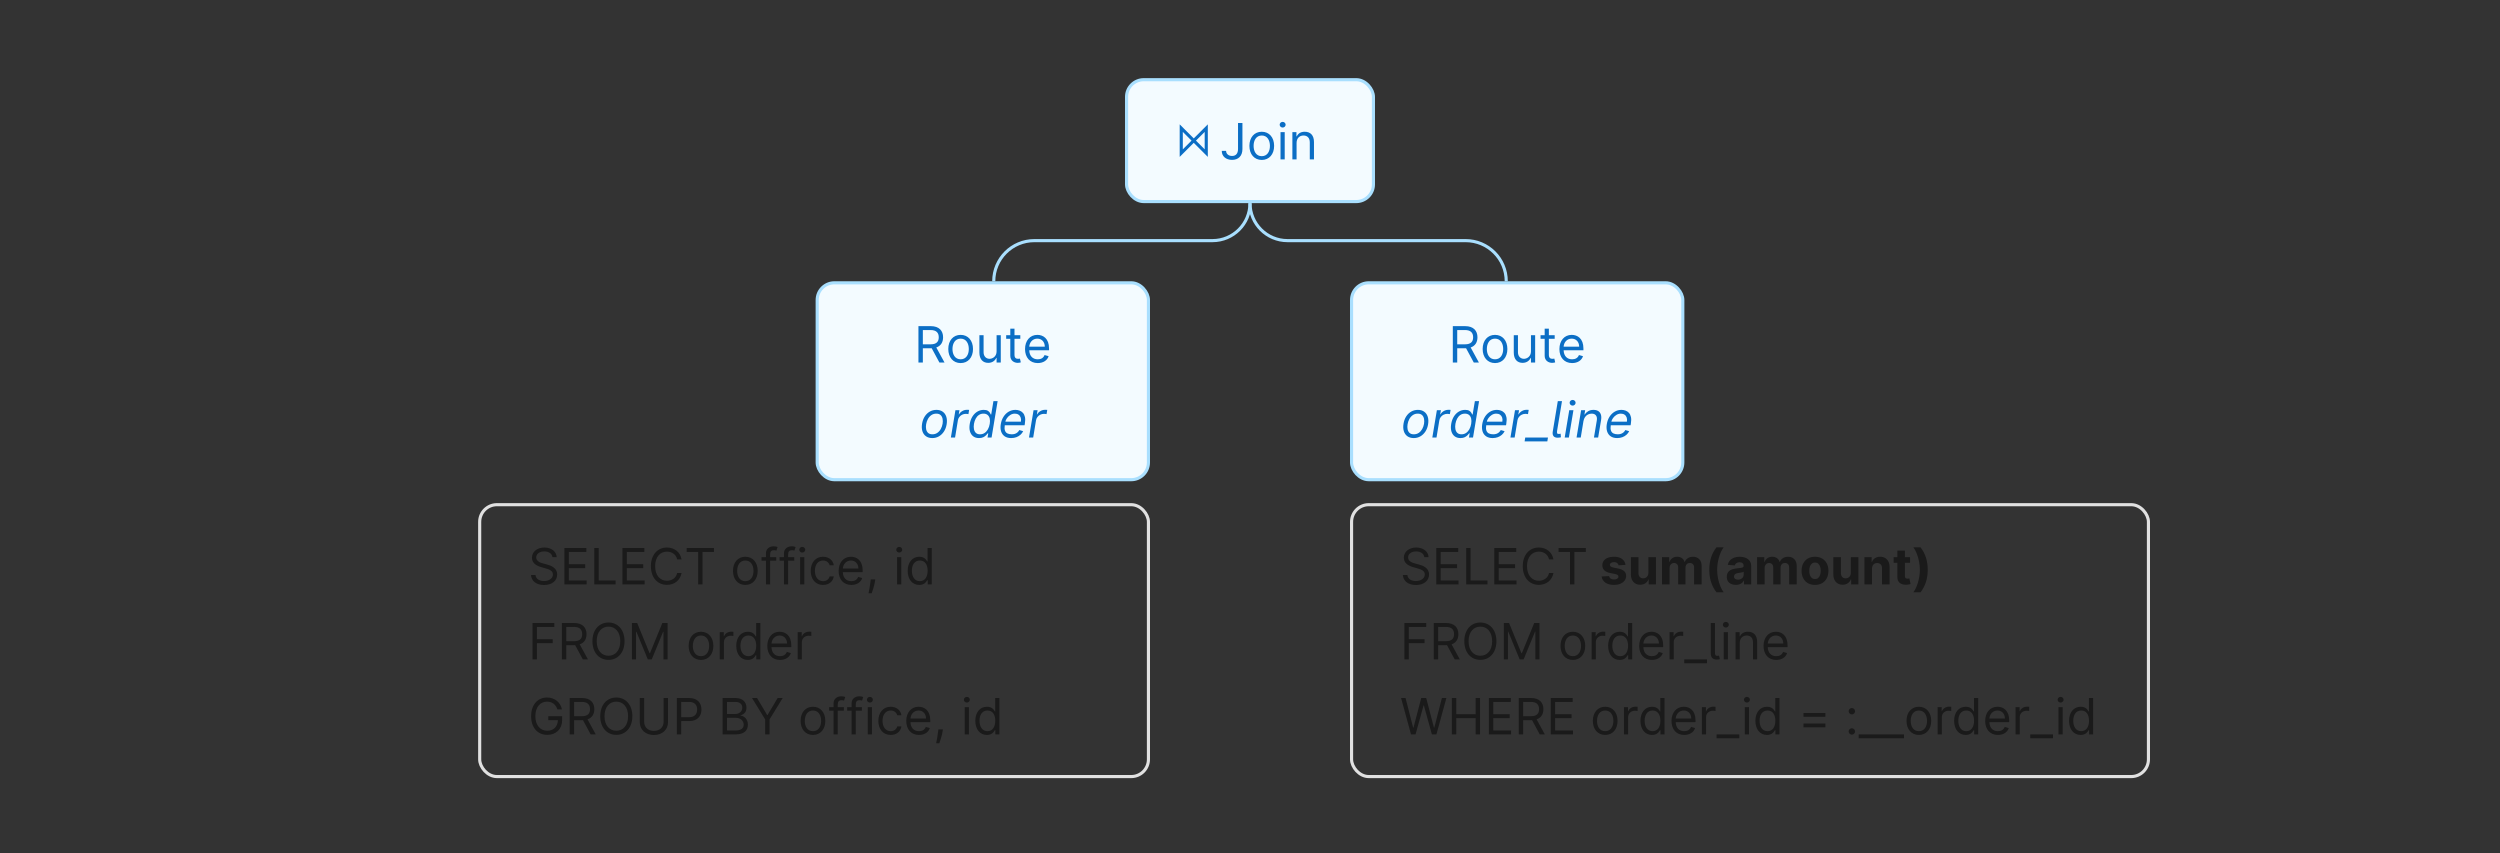
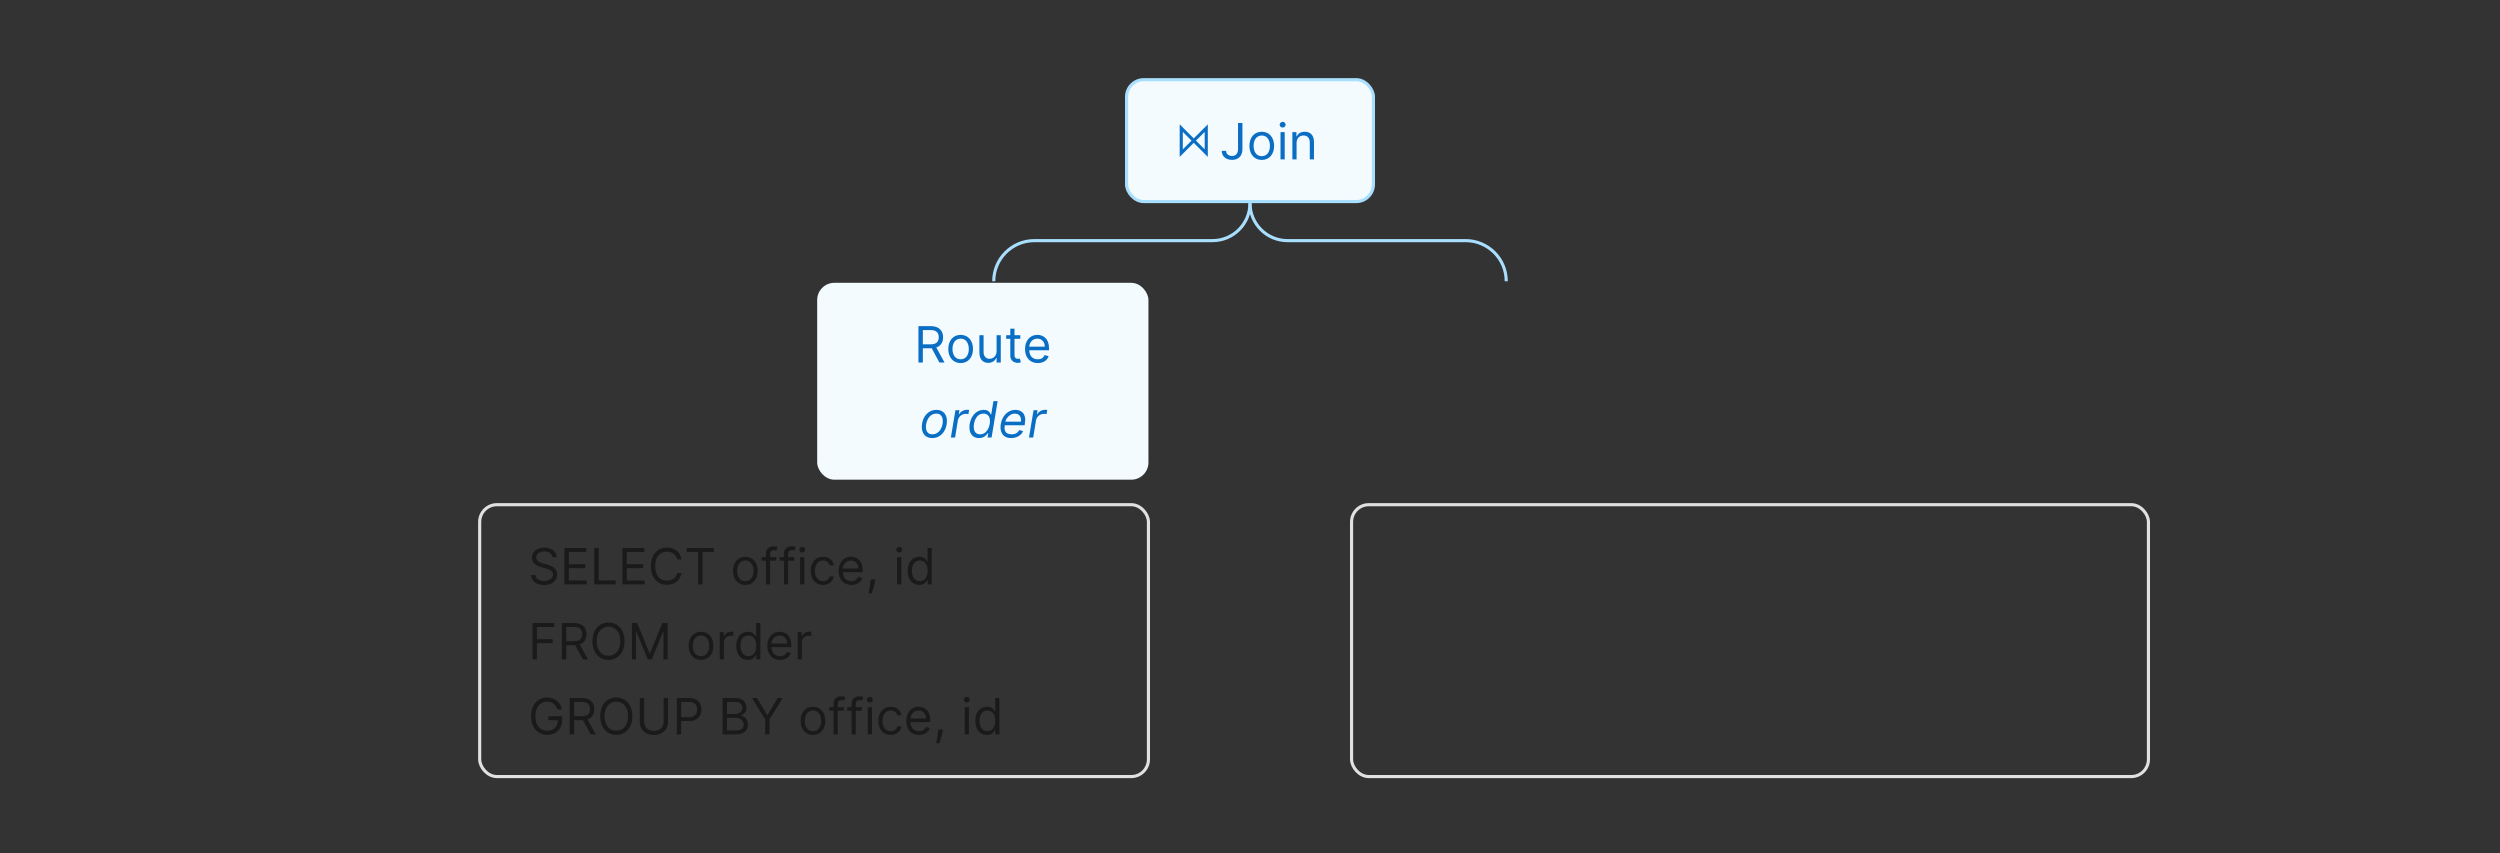
<svg xmlns="http://www.w3.org/2000/svg" width="800" height="273" viewBox="0 0 800 273" fill="none">
  <rect x="0" y="0" width="800" height="273" fill="#333333" stroke="none" />
  <style>
  :root {
    --white: rgba(255, 255, 255, 1);
    --black: rgba(0, 0, 0, 1);

    --text-primary: #1a1a1a;
    --text-secondary: #616161;
    --text-red: #d92038;
    --text-orange: #f35815;
    --text-green: #13862e;
    --text-blue: #0b6ec5;
    --text-purple: #5e49af;

    --bg-primary: rgba(255, 255, 255, 1);
    --bg-secondary: #fafafa;
    --bg-inverted: #111111;
    --bg-green: #13862e;
    --bg-green-light: #effff3;
    --bg-purple: #a18bf5;
    --bg-purple-secondary: #b7a5fb;
    --bg-purple-tertiary: #d4c9fe;
    --bg-blue-light: #f3fbff;

    --border-primary: #ebebeb;
    --border-contrast: #e1e1e1;
    --border-secondary: #e1e1e1;
    --border-green: #13862e;
    --border-green-light: #a9ecb8;
    --border-blue-light: #a9dffe;
  }

  @media (prefers-color-scheme: light) {
    .dark {
      --text-primary: #fafafa;
      --text-secondary: #a1a1a1;
      --text-red: #ff7082;
      --text-green: #27b648;
      --text-blue: #47b7f8;
      --text-purple: #a18bf5;

      --bg-primary: #111111;
      --bg-secondary: #1a1a1a;
      --bg-inverted: rgba(255, 255, 255, 1);
      --bg-green: #27b648;
      --bg-green-light: #041A0A;
      --bg-blue-light: #04122E;

      --border-primary: #2b2b2b;
      --border-contrast: #414141;
      --border-secondary: #414141;
      --border-green: #27b648;
      --border-green-light: #19652a;
      --border-blue-light: #144eb6;
    }
  }

  @media (prefers-color-scheme: dark) {
    :root {
      --text-primary: #fafafa;
      --text-secondary: #a1a1a1;
      --text-red: #ff7082;
      --text-green: #27b648;
      --text-blue: #47b7f8;
      --text-purple: #a18bf5;

      --bg-primary: #111111;
      --bg-secondary: #1a1a1a;
      --bg-inverted: rgba(255, 255, 255, 1);
      --bg-green: #27b648;
      --bg-green-light: #041A0A;
      --bg-blue-light: #04122E;

      --border-primary: #2b2b2b;
      --border-contrast: #414141;
      --border-secondary: #414141;
      --border-green: #27b648;
      --border-green-light: #19652a;
      --border-blue-light: #144eb6;
    }
  }
  </style>
  <path d="M176.773 178.273H178.136C178.074 176.517 176.455 175.205 174.205 175.205C171.977 175.205 170.227 176.5 170.227 178.455C170.227 180.023 171.364 180.955 173.182 181.477L174.614 181.886C175.841 182.227 176.932 182.659 176.932 183.818C176.932 185.091 175.705 185.932 174.091 185.932C172.705 185.932 171.477 185.318 171.364 184H169.909C170.045 185.909 171.591 187.205 174.091 187.205C176.773 187.205 178.295 185.727 178.295 183.841C178.295 181.659 176.227 180.955 175.023 180.636L173.841 180.318C172.977 180.091 171.591 179.636 171.591 178.386C171.591 177.273 172.614 176.455 174.159 176.455C175.568 176.455 176.636 177.125 176.773 178.273ZM180.612 187H187.726V185.75H182.021V181.795H187.271V180.545H182.021V176.614H187.635V175.364H180.612V187ZM190.175 187H196.993V185.75H191.584V175.364H190.175V187ZM199.175 187H206.288V185.75H200.584V181.795H205.834V180.545H200.584V176.614H206.197V175.364H199.175V187ZM218.101 179C217.669 176.614 215.76 175.205 213.419 175.205C210.442 175.205 208.283 177.5 208.283 181.182C208.283 184.864 210.442 187.159 213.419 187.159C215.76 187.159 217.669 185.75 218.101 183.364H216.692C216.351 184.977 214.964 185.841 213.419 185.841C211.305 185.841 209.646 184.205 209.646 181.182C209.646 178.159 211.305 176.523 213.419 176.523C214.964 176.523 216.351 177.386 216.692 179H218.101ZM219.741 176.614H223.401V187H224.81V176.614H228.469V175.364H219.741V176.614ZM238.507 187.182C240.871 187.182 242.462 185.386 242.462 182.682C242.462 179.955 240.871 178.159 238.507 178.159C236.143 178.159 234.553 179.955 234.553 182.682C234.553 185.386 236.143 187.182 238.507 187.182ZM238.507 185.977C236.712 185.977 235.893 184.432 235.893 182.682C235.893 180.932 236.712 179.364 238.507 179.364C240.303 179.364 241.121 180.932 241.121 182.682C241.121 184.432 240.303 185.977 238.507 185.977ZM248.395 178.273H246.44V177.386C246.44 176.523 246.804 176.068 247.69 176.068C248.077 176.068 248.304 176.159 248.44 176.205L248.827 175.045C248.622 174.955 248.213 174.818 247.554 174.818C246.304 174.818 245.099 175.568 245.099 177.068V178.273H243.69V179.409H245.099V187H246.44V179.409H248.395V178.273ZM254.161 178.273H252.206V177.386C252.206 176.523 252.57 176.068 253.456 176.068C253.842 176.068 254.07 176.159 254.206 176.205L254.592 175.045C254.388 174.955 253.979 174.818 253.32 174.818C252.07 174.818 250.865 175.568 250.865 177.068V178.273H249.456V179.409H250.865V187H252.206V179.409H254.161V178.273ZM256.04 187H257.381V178.273H256.04V187ZM256.722 176.818C257.244 176.818 257.676 176.409 257.676 175.909C257.676 175.409 257.244 175 256.722 175C256.199 175 255.767 175.409 255.767 175.909C255.767 176.409 256.199 176.818 256.722 176.818ZM263.382 187.182C265.314 187.182 266.587 186 266.814 184.455H265.473C265.223 185.409 264.428 185.977 263.382 185.977C261.791 185.977 260.768 184.659 260.768 182.636C260.768 180.659 261.814 179.364 263.382 179.364C264.564 179.364 265.268 180.091 265.473 180.886H266.814C266.587 179.25 265.2 178.159 263.359 178.159C260.996 178.159 259.428 180.023 259.428 182.682C259.428 185.295 260.928 187.182 263.382 187.182ZM272.433 187.182C274.206 187.182 275.501 186.295 275.911 184.977L274.615 184.614C274.274 185.523 273.484 185.977 272.433 185.977C270.859 185.977 269.774 184.96 269.712 183.091H276.047V182.523C276.047 179.273 274.115 178.159 272.297 178.159C269.933 178.159 268.365 180.023 268.365 182.705C268.365 185.386 269.911 187.182 272.433 187.182ZM269.712 181.932C269.803 180.574 270.763 179.364 272.297 179.364C273.751 179.364 274.683 180.455 274.683 181.932H269.712ZM280.087 185.409H278.632L278.564 186.045C278.399 187.585 278.075 189.119 277.928 189.841H278.95C279.223 189.068 279.803 187.318 279.996 186.023L280.087 185.409ZM287.071 187H288.412V178.273H287.071V187ZM287.753 176.818C288.276 176.818 288.707 176.409 288.707 175.909C288.707 175.409 288.276 175 287.753 175C287.23 175 286.798 175.409 286.798 175.909C286.798 176.409 287.23 176.818 287.753 176.818ZM294.163 187.182C295.845 187.182 296.413 186.136 296.709 185.659H296.868V187H298.163V175.364H296.822V179.659H296.709C296.413 179.205 295.891 178.159 294.186 178.159C291.982 178.159 290.459 179.909 290.459 182.659C290.459 185.432 291.982 187.182 294.163 187.182ZM294.345 185.977C292.663 185.977 291.8 184.5 291.8 182.636C291.8 180.795 292.641 179.364 294.345 179.364C295.982 179.364 296.845 180.682 296.845 182.636C296.845 184.614 295.959 185.977 294.345 185.977ZM170.409 211H171.818V205.795H176.864V204.545H171.818V200.614H177.386V199.364H170.409V211ZM179.8 211H181.209V206.455H183.754C183.857 206.455 183.953 206.455 184.05 206.449L186.504 211H188.141L185.51 206.193C186.993 205.688 187.686 204.477 187.686 202.932C187.686 200.875 186.459 199.364 183.732 199.364H179.8V211ZM181.209 205.182V200.614H183.686C185.572 200.614 186.3 201.534 186.3 202.932C186.3 204.33 185.572 205.182 183.709 205.182H181.209ZM199.852 205.182C199.852 201.5 197.693 199.205 194.716 199.205C191.739 199.205 189.58 201.5 189.58 205.182C189.58 208.864 191.739 211.159 194.716 211.159C197.693 211.159 199.852 208.864 199.852 205.182ZM198.489 205.182C198.489 208.205 196.83 209.841 194.716 209.841C192.602 209.841 190.943 208.205 190.943 205.182C190.943 202.159 192.602 200.523 194.716 200.523C196.83 200.523 198.489 202.159 198.489 205.182ZM202.222 199.364V211H203.54V202.159H203.653L207.29 211H208.562L212.199 202.159H212.312V211H213.631V199.364H211.949L207.994 209.023H207.858L203.903 199.364H202.222ZM224.32 211.182C226.683 211.182 228.274 209.386 228.274 206.682C228.274 203.955 226.683 202.159 224.32 202.159C221.956 202.159 220.365 203.955 220.365 206.682C220.365 209.386 221.956 211.182 224.32 211.182ZM224.32 209.977C222.524 209.977 221.706 208.432 221.706 206.682C221.706 204.932 222.524 203.364 224.32 203.364C226.115 203.364 226.933 204.932 226.933 206.682C226.933 208.432 226.115 209.977 224.32 209.977ZM230.321 211H231.662V205.477C231.662 204.295 232.594 203.432 233.866 203.432C234.224 203.432 234.594 203.5 234.685 203.523V202.159C234.531 202.148 234.179 202.136 233.98 202.136C232.935 202.136 232.026 202.727 231.707 203.591H231.616V202.273H230.321V211ZM239.304 211.182C240.986 211.182 241.554 210.136 241.849 209.659H242.009V211H243.304V199.364H241.963V203.659H241.849C241.554 203.205 241.031 202.159 239.327 202.159C237.122 202.159 235.599 203.909 235.599 206.659C235.599 209.432 237.122 211.182 239.304 211.182ZM239.486 209.977C237.804 209.977 236.94 208.5 236.94 206.636C236.94 204.795 237.781 203.364 239.486 203.364C241.122 203.364 241.986 204.682 241.986 206.636C241.986 208.614 241.099 209.977 239.486 209.977ZM249.605 211.182C251.378 211.182 252.673 210.295 253.082 208.977L251.787 208.614C251.446 209.523 250.656 209.977 249.605 209.977C248.031 209.977 246.946 208.96 246.884 207.091H253.219V206.523C253.219 203.273 251.287 202.159 249.469 202.159C247.105 202.159 245.537 204.023 245.537 206.705C245.537 209.386 247.082 211.182 249.605 211.182ZM246.884 205.932C246.974 204.574 247.935 203.364 249.469 203.364C250.923 203.364 251.855 204.455 251.855 205.932H246.884ZM255.259 211H256.599V205.477C256.599 204.295 257.531 203.432 258.804 203.432C259.162 203.432 259.531 203.5 259.622 203.523V202.159C259.469 202.148 259.116 202.136 258.918 202.136C257.872 202.136 256.963 202.727 256.645 203.591H256.554V202.273H255.259V211ZM178.364 227H179.818C179.386 224.75 177.5 223.205 175.045 223.205C172.062 223.205 169.955 225.5 169.955 229.182C169.955 232.864 172.045 235.159 175.136 235.159C177.909 235.159 179.886 233.312 179.886 230.432V229.182H175.455V230.432H178.523C178.483 232.523 177.108 233.841 175.136 233.841C172.977 233.841 171.318 232.205 171.318 229.182C171.318 226.159 172.977 224.523 175.045 224.523C176.727 224.523 177.869 225.472 178.364 227ZM182.3 235H183.709V230.455H186.254C186.357 230.455 186.453 230.455 186.55 230.449L189.004 235H190.641L188.01 230.193C189.493 229.688 190.186 228.477 190.186 226.932C190.186 224.875 188.959 223.364 186.232 223.364H182.3V235ZM183.709 229.182V224.614H186.186C188.072 224.614 188.8 225.534 188.8 226.932C188.8 228.33 188.072 229.182 186.209 229.182H183.709ZM202.352 229.182C202.352 225.5 200.193 223.205 197.216 223.205C194.239 223.205 192.08 225.5 192.08 229.182C192.08 232.864 194.239 235.159 197.216 235.159C200.193 235.159 202.352 232.864 202.352 229.182ZM200.989 229.182C200.989 232.205 199.33 233.841 197.216 233.841C195.102 233.841 193.443 232.205 193.443 229.182C193.443 226.159 195.102 224.523 197.216 224.523C199.33 224.523 200.989 226.159 200.989 229.182ZM212.358 223.364V230.955C212.358 232.659 211.188 233.886 209.244 233.886C207.301 233.886 206.131 232.659 206.131 230.955V223.364H204.722V231.068C204.722 233.455 206.506 235.205 209.244 235.205C211.983 235.205 213.767 233.455 213.767 231.068V223.364H212.358ZM216.581 235H217.99V230.75H220.536C223.246 230.75 224.467 229.102 224.467 227.045C224.467 224.989 223.246 223.364 220.513 223.364H216.581V235ZM217.99 229.5V224.614H220.467C222.359 224.614 223.081 225.648 223.081 227.045C223.081 228.443 222.359 229.5 220.49 229.5H217.99ZM231.237 235H235.442C238.192 235 239.328 233.659 239.328 231.909C239.328 230.068 238.055 229.068 236.987 229V228.886C237.987 228.614 238.874 227.955 238.874 226.455C238.874 224.75 237.737 223.364 235.305 223.364H231.237V235ZM232.646 233.75V229.705H235.51C237.033 229.705 237.987 230.727 237.987 231.909C237.987 232.932 237.283 233.75 235.442 233.75H232.646ZM232.646 228.477V224.614H235.305C236.851 224.614 237.533 225.432 237.533 226.455C237.533 227.682 236.533 228.477 235.26 228.477H232.646ZM240.643 223.364L244.848 230.205V235H246.257V230.205L250.462 223.364H248.848L245.621 228.795H245.484L242.257 223.364H240.643ZM260.148 235.182C262.511 235.182 264.102 233.386 264.102 230.682C264.102 227.955 262.511 226.159 260.148 226.159C257.784 226.159 256.193 227.955 256.193 230.682C256.193 233.386 257.784 235.182 260.148 235.182ZM260.148 233.977C258.352 233.977 257.534 232.432 257.534 230.682C257.534 228.932 258.352 227.364 260.148 227.364C261.943 227.364 262.761 228.932 262.761 230.682C262.761 232.432 261.943 233.977 260.148 233.977ZM270.036 226.273H268.081V225.386C268.081 224.523 268.445 224.068 269.331 224.068C269.717 224.068 269.945 224.159 270.081 224.205L270.467 223.045C270.263 222.955 269.854 222.818 269.195 222.818C267.945 222.818 266.74 223.568 266.74 225.068V226.273H265.331V227.409H266.74V235H268.081V227.409H270.036V226.273ZM275.801 226.273H273.847V225.386C273.847 224.523 274.21 224.068 275.097 224.068C275.483 224.068 275.71 224.159 275.847 224.205L276.233 223.045C276.028 222.955 275.619 222.818 274.96 222.818C273.71 222.818 272.506 223.568 272.506 225.068V226.273H271.097V227.409H272.506V235H273.847V227.409H275.801V226.273ZM277.68 235H279.021V226.273H277.68V235ZM278.362 224.818C278.885 224.818 279.317 224.409 279.317 223.909C279.317 223.409 278.885 223 278.362 223C277.839 223 277.408 223.409 277.408 223.909C277.408 224.409 277.839 224.818 278.362 224.818ZM285.023 235.182C286.955 235.182 288.227 234 288.455 232.455H287.114C286.864 233.409 286.068 233.977 285.023 233.977C283.432 233.977 282.409 232.659 282.409 230.636C282.409 228.659 283.455 227.364 285.023 227.364C286.205 227.364 286.909 228.091 287.114 228.886H288.455C288.227 227.25 286.841 226.159 285 226.159C282.636 226.159 281.068 228.023 281.068 230.682C281.068 233.295 282.568 235.182 285.023 235.182ZM294.074 235.182C295.847 235.182 297.142 234.295 297.551 232.977L296.256 232.614C295.915 233.523 295.125 233.977 294.074 233.977C292.5 233.977 291.415 232.96 291.352 231.091H297.688V230.523C297.688 227.273 295.756 226.159 293.938 226.159C291.574 226.159 290.006 228.023 290.006 230.705C290.006 233.386 291.551 235.182 294.074 235.182ZM291.352 229.932C291.443 228.574 292.403 227.364 293.938 227.364C295.392 227.364 296.324 228.455 296.324 229.932H291.352ZM301.727 233.409H300.273L300.205 234.045C300.04 235.585 299.716 237.119 299.568 237.841H300.591C300.864 237.068 301.443 235.318 301.636 234.023L301.727 233.409ZM308.712 235H310.053V226.273H308.712V235ZM309.393 224.818C309.916 224.818 310.348 224.409 310.348 223.909C310.348 223.409 309.916 223 309.393 223C308.871 223 308.439 223.409 308.439 223.909C308.439 224.409 308.871 224.818 309.393 224.818ZM315.804 235.182C317.486 235.182 318.054 234.136 318.349 233.659H318.509V235H319.804V223.364H318.463V227.659H318.349C318.054 227.205 317.531 226.159 315.827 226.159C313.622 226.159 312.099 227.909 312.099 230.659C312.099 233.432 313.622 235.182 315.804 235.182ZM315.986 233.977C314.304 233.977 313.44 232.5 313.44 230.636C313.44 228.795 314.281 227.364 315.986 227.364C317.622 227.364 318.486 228.682 318.486 230.636C318.486 232.614 317.599 233.977 315.986 233.977Z" style="fill: #1a1a1a" />
  <rect x="153.5" y="161.5" width="214" height="87" rx="5.5" style="stroke: #e1e1e1" />
  <rect x="261.5" y="90.5" width="106" height="63" rx="5.5" style="fill: #f3fbff" />
  <path d="M293.901 116H295.31V111.455H297.856C297.958 111.455 298.055 111.455 298.151 111.449L300.606 116H302.242L299.612 111.193C301.094 110.688 301.788 109.477 301.788 107.932C301.788 105.875 300.56 104.364 297.833 104.364H293.901V116ZM295.31 110.182V105.614H297.788C299.674 105.614 300.401 106.534 300.401 107.932C300.401 109.33 299.674 110.182 297.81 110.182H295.31ZM307.406 116.182C309.769 116.182 311.36 114.386 311.36 111.682C311.36 108.955 309.769 107.159 307.406 107.159C305.042 107.159 303.451 108.955 303.451 111.682C303.451 114.386 305.042 116.182 307.406 116.182ZM307.406 114.977C305.61 114.977 304.792 113.432 304.792 111.682C304.792 109.932 305.61 108.364 307.406 108.364C309.201 108.364 310.019 109.932 310.019 111.682C310.019 113.432 309.201 114.977 307.406 114.977ZM318.907 112.432C318.907 114.068 317.657 114.818 316.657 114.818C315.543 114.818 314.748 114 314.748 112.727V107.273H313.407V112.818C313.407 115.045 314.589 116.114 316.225 116.114C317.543 116.114 318.407 115.409 318.816 114.523H318.907V116H320.248V107.273H318.907V112.432ZM326.499 107.273H324.636V105.182H323.295V107.273H321.977V108.409H323.295V113.864C323.295 115.386 324.522 116.114 325.658 116.114C326.158 116.114 326.477 116.023 326.658 115.955L326.386 114.75C326.272 114.773 326.09 114.818 325.795 114.818C325.204 114.818 324.636 114.636 324.636 113.5V108.409H326.499V107.273ZM332.082 116.182C333.854 116.182 335.15 115.295 335.559 113.977L334.263 113.614C333.923 114.523 333.133 114.977 332.082 114.977C330.508 114.977 329.423 113.96 329.36 112.091H335.695V111.523C335.695 108.273 333.763 107.159 331.945 107.159C329.582 107.159 328.013 109.023 328.013 111.705C328.013 114.386 329.559 116.182 332.082 116.182ZM329.36 110.932C329.451 109.574 330.411 108.364 331.945 108.364C333.4 108.364 334.332 109.455 334.332 110.932H329.36ZM298.337 140.182C297.534 140.182 296.861 139.991 296.32 139.608C295.778 139.225 295.395 138.689 295.172 138C294.952 137.311 294.916 136.508 295.064 135.591C295.208 134.697 295.494 133.919 295.922 133.256C296.354 132.589 296.89 132.074 297.53 131.71C298.174 131.343 298.882 131.159 299.655 131.159C300.458 131.159 301.128 131.352 301.666 131.739C302.208 132.121 302.59 132.659 302.814 133.352C303.037 134.042 303.075 134.848 302.928 135.773C302.784 136.659 302.494 137.434 302.058 138.097C301.626 138.756 301.09 139.269 300.45 139.636C299.814 140 299.109 140.182 298.337 140.182ZM298.359 138.977C298.973 138.977 299.505 138.82 299.956 138.506C300.411 138.191 300.778 137.777 301.058 137.261C301.342 136.746 301.534 136.189 301.632 135.591C301.723 135.023 301.719 134.494 301.621 134.006C301.522 133.513 301.312 133.117 300.99 132.818C300.668 132.515 300.215 132.364 299.632 132.364C299.018 132.364 298.482 132.523 298.024 132.841C297.57 133.159 297.202 133.578 296.922 134.097C296.642 134.616 296.454 135.174 296.359 135.773C296.268 136.341 296.27 136.869 296.365 137.358C296.464 137.843 296.674 138.235 296.996 138.534C297.321 138.83 297.776 138.977 298.359 138.977ZM304.281 140L305.736 131.273H307.031L306.804 132.591H306.895C307.122 132.159 307.469 131.809 307.935 131.54C308.401 131.271 308.895 131.136 309.418 131.136C309.52 131.136 309.643 131.138 309.787 131.142C309.931 131.142 310.043 131.148 310.122 131.159L309.895 132.523C309.849 132.511 309.747 132.494 309.588 132.472C309.429 132.445 309.259 132.432 309.077 132.432C308.652 132.432 308.26 132.521 307.901 132.699C307.541 132.873 307.24 133.116 306.997 133.426C306.755 133.733 306.599 134.083 306.531 134.477L305.622 140H304.281ZM313.284 140.182C312.553 140.182 311.939 139.998 311.443 139.631C310.947 139.259 310.597 138.737 310.392 138.062C310.191 137.384 310.167 136.583 310.318 135.659C310.473 134.742 310.763 133.947 311.188 133.273C311.616 132.598 312.14 132.078 312.761 131.71C313.383 131.343 314.061 131.159 314.795 131.159C315.364 131.159 315.797 131.254 316.097 131.443C316.4 131.629 316.619 131.841 316.756 132.08C316.892 132.314 316.996 132.508 317.068 132.659H317.182L317.898 128.364H319.239L317.307 140H316.011L316.239 138.659H316.08C315.955 138.818 315.78 139.019 315.557 139.261C315.333 139.5 315.038 139.714 314.67 139.903C314.307 140.089 313.845 140.182 313.284 140.182ZM313.614 138.977C314.152 138.977 314.633 138.837 315.057 138.557C315.485 138.273 315.841 137.881 316.125 137.381C316.409 136.877 316.606 136.295 316.716 135.636C316.826 134.985 316.822 134.415 316.705 133.926C316.587 133.434 316.362 133.051 316.028 132.778C315.695 132.502 315.254 132.364 314.705 132.364C314.14 132.364 313.65 132.509 313.233 132.801C312.816 133.089 312.477 133.481 312.216 133.977C311.955 134.47 311.773 135.023 311.67 135.636C311.568 136.258 311.566 136.822 311.665 137.33C311.763 137.833 311.972 138.235 312.29 138.534C312.612 138.83 313.053 138.977 313.614 138.977ZM323.574 140.182C322.737 140.182 322.045 139.996 321.5 139.625C320.955 139.25 320.574 138.727 320.358 138.057C320.142 137.383 320.108 136.598 320.256 135.705C320.403 134.811 320.697 134.023 321.136 133.341C321.576 132.655 322.123 132.121 322.778 131.739C323.434 131.352 324.153 131.159 324.938 131.159C325.392 131.159 325.83 131.235 326.25 131.386C326.67 131.538 327.034 131.784 327.341 132.125C327.648 132.462 327.862 132.909 327.983 133.466C328.104 134.023 328.097 134.708 327.96 135.523L327.869 136.091H321.142L321.324 134.932H326.688C326.775 134.439 326.752 134 326.619 133.614C326.491 133.227 326.265 132.922 325.943 132.699C325.625 132.475 325.222 132.364 324.733 132.364C324.229 132.364 323.759 132.5 323.324 132.773C322.888 133.042 322.525 133.383 322.233 133.795C321.941 134.205 321.759 134.621 321.688 135.045L321.528 136.045C321.415 136.769 321.432 137.345 321.58 137.773C321.731 138.201 321.994 138.509 322.369 138.699C322.744 138.884 323.214 138.977 323.778 138.977C324.138 138.977 324.47 138.928 324.773 138.83C325.076 138.727 325.347 138.576 325.585 138.375C325.824 138.17 326.025 137.917 326.188 137.614L327.415 137.977C327.206 138.417 326.913 138.803 326.534 139.136C326.159 139.466 325.72 139.723 325.216 139.909C324.716 140.091 324.169 140.182 323.574 140.182ZM329.281 140L330.736 131.273H332.031L331.804 132.591H331.895C332.122 132.159 332.469 131.809 332.935 131.54C333.401 131.271 333.895 131.136 334.418 131.136C334.52 131.136 334.643 131.138 334.787 131.142C334.931 131.142 335.043 131.148 335.122 131.159L334.895 132.523C334.849 132.511 334.747 132.494 334.588 132.472C334.429 132.445 334.259 132.432 334.077 132.432C333.652 132.432 333.26 132.521 332.901 132.699C332.541 132.873 332.24 133.116 331.997 133.426C331.755 133.733 331.599 134.083 331.531 134.477L330.622 140H329.281Z" style="fill: #0b6ec5" />
-   <rect x="261.5" y="90.5" width="106" height="63" rx="5.5" style="stroke: #a9dffe" />
-   <rect x="432.5" y="90.5" width="106" height="63" rx="5.5" style="fill: #f3fbff" />
-   <path d="M464.901 116H466.31V111.455H468.856C468.958 111.455 469.055 111.455 469.151 111.449L471.606 116H473.242L470.612 111.193C472.094 110.688 472.788 109.477 472.788 107.932C472.788 105.875 471.56 104.364 468.833 104.364H464.901V116ZM466.31 110.182V105.614H468.788C470.674 105.614 471.401 106.534 471.401 107.932C471.401 109.33 470.674 110.182 468.81 110.182H466.31ZM478.406 116.182C480.769 116.182 482.36 114.386 482.36 111.682C482.36 108.955 480.769 107.159 478.406 107.159C476.042 107.159 474.451 108.955 474.451 111.682C474.451 114.386 476.042 116.182 478.406 116.182ZM478.406 114.977C476.61 114.977 475.792 113.432 475.792 111.682C475.792 109.932 476.61 108.364 478.406 108.364C480.201 108.364 481.019 109.932 481.019 111.682C481.019 113.432 480.201 114.977 478.406 114.977ZM489.907 112.432C489.907 114.068 488.657 114.818 487.657 114.818C486.543 114.818 485.748 114 485.748 112.727V107.273H484.407V112.818C484.407 115.045 485.589 116.114 487.225 116.114C488.543 116.114 489.407 115.409 489.816 114.523H489.907V116H491.248V107.273H489.907V112.432ZM497.499 107.273H495.636V105.182H494.295V107.273H492.977V108.409H494.295V113.864C494.295 115.386 495.522 116.114 496.658 116.114C497.158 116.114 497.477 116.023 497.658 115.955L497.386 114.75C497.272 114.773 497.09 114.818 496.795 114.818C496.204 114.818 495.636 114.636 495.636 113.5V108.409H497.499V107.273ZM503.082 116.182C504.854 116.182 506.15 115.295 506.559 113.977L505.263 113.614C504.923 114.523 504.133 114.977 503.082 114.977C501.508 114.977 500.423 113.96 500.36 112.091H506.695V111.523C506.695 108.273 504.763 107.159 502.945 107.159C500.582 107.159 499.013 109.023 499.013 111.705C499.013 114.386 500.559 116.182 503.082 116.182ZM500.36 110.932C500.451 109.574 501.411 108.364 502.945 108.364C504.4 108.364 505.332 109.455 505.332 110.932H500.36ZM452.399 140.182C451.596 140.182 450.924 139.991 450.382 139.608C449.84 139.225 449.458 138.689 449.234 138C449.015 137.311 448.979 136.508 449.126 135.591C449.27 134.697 449.556 133.919 449.984 133.256C450.416 132.589 450.952 132.074 451.592 131.71C452.236 131.343 452.945 131.159 453.717 131.159C454.52 131.159 455.191 131.352 455.729 131.739C456.27 132.121 456.653 132.659 456.876 133.352C457.1 134.042 457.138 134.848 456.99 135.773C456.846 136.659 456.556 137.434 456.121 138.097C455.689 138.756 455.153 139.269 454.513 139.636C453.876 140 453.172 140.182 452.399 140.182ZM452.422 138.977C453.036 138.977 453.568 138.82 454.018 138.506C454.473 138.191 454.84 137.777 455.121 137.261C455.405 136.746 455.596 136.189 455.695 135.591C455.786 135.023 455.782 134.494 455.683 134.006C455.585 133.513 455.375 133.117 455.053 132.818C454.731 132.515 454.278 132.364 453.695 132.364C453.081 132.364 452.545 132.523 452.087 132.841C451.632 133.159 451.265 133.578 450.984 134.097C450.704 134.616 450.517 135.174 450.422 135.773C450.331 136.341 450.333 136.869 450.428 137.358C450.526 137.843 450.736 138.235 451.058 138.534C451.384 138.83 451.839 138.977 452.422 138.977ZM458.344 140L459.798 131.273H461.094L460.866 132.591H460.957C461.185 132.159 461.531 131.809 461.997 131.54C462.463 131.271 462.957 131.136 463.48 131.136C463.582 131.136 463.705 131.138 463.849 131.142C463.993 131.142 464.105 131.148 464.185 131.159L463.957 132.523C463.912 132.511 463.81 132.494 463.651 132.472C463.491 132.445 463.321 132.432 463.139 132.432C462.715 132.432 462.323 132.521 461.963 132.699C461.603 132.873 461.302 133.116 461.06 133.426C460.817 133.733 460.662 134.083 460.594 134.477L459.685 140H458.344ZM467.347 140.182C466.616 140.182 466.002 139.998 465.506 139.631C465.009 139.259 464.659 138.737 464.455 138.062C464.254 137.384 464.229 136.583 464.381 135.659C464.536 134.742 464.826 133.947 465.25 133.273C465.678 132.598 466.203 132.078 466.824 131.71C467.445 131.343 468.123 131.159 468.858 131.159C469.426 131.159 469.86 131.254 470.159 131.443C470.462 131.629 470.682 131.841 470.818 132.08C470.955 132.314 471.059 132.508 471.131 132.659H471.244L471.96 128.364H473.301L471.369 140H470.074L470.301 138.659H470.142C470.017 138.818 469.843 139.019 469.619 139.261C469.396 139.5 469.1 139.714 468.733 139.903C468.369 140.089 467.907 140.182 467.347 140.182ZM467.676 138.977C468.214 138.977 468.695 138.837 469.119 138.557C469.547 138.273 469.903 137.881 470.188 137.381C470.472 136.877 470.669 136.295 470.778 135.636C470.888 134.985 470.884 134.415 470.767 133.926C470.65 133.434 470.424 133.051 470.091 132.778C469.758 132.502 469.316 132.364 468.767 132.364C468.203 132.364 467.712 132.509 467.295 132.801C466.879 133.089 466.54 133.481 466.278 133.977C466.017 134.47 465.835 135.023 465.733 135.636C465.631 136.258 465.629 136.822 465.727 137.33C465.826 137.833 466.034 138.235 466.352 138.534C466.674 138.83 467.116 138.977 467.676 138.977ZM477.636 140.182C476.799 140.182 476.108 139.996 475.562 139.625C475.017 139.25 474.636 138.727 474.42 138.057C474.205 137.383 474.17 136.598 474.318 135.705C474.466 134.811 474.759 134.023 475.199 133.341C475.638 132.655 476.186 132.121 476.841 131.739C477.496 131.352 478.216 131.159 479 131.159C479.455 131.159 479.892 131.235 480.312 131.386C480.733 131.538 481.097 131.784 481.403 132.125C481.71 132.462 481.924 132.909 482.045 133.466C482.167 134.023 482.159 134.708 482.023 135.523L481.932 136.091H475.205L475.386 134.932H480.75C480.837 134.439 480.814 134 480.682 133.614C480.553 133.227 480.328 132.922 480.006 132.699C479.688 132.475 479.284 132.364 478.795 132.364C478.292 132.364 477.822 132.5 477.386 132.773C476.951 133.042 476.587 133.383 476.295 133.795C476.004 134.205 475.822 134.621 475.75 135.045L475.591 136.045C475.477 136.769 475.494 137.345 475.642 137.773C475.794 138.201 476.057 138.509 476.432 138.699C476.807 138.884 477.277 138.977 477.841 138.977C478.201 138.977 478.532 138.928 478.835 138.83C479.138 138.727 479.409 138.576 479.648 138.375C479.886 138.17 480.087 137.917 480.25 137.614L481.477 137.977C481.269 138.417 480.975 138.803 480.597 139.136C480.222 139.466 479.782 139.723 479.278 139.909C478.778 140.091 478.231 140.182 477.636 140.182ZM483.344 140L484.798 131.273H486.094L485.866 132.591H485.957C486.185 132.159 486.531 131.809 486.997 131.54C487.463 131.271 487.957 131.136 488.48 131.136C488.582 131.136 488.705 131.138 488.849 131.142C488.993 131.142 489.105 131.148 489.185 131.159L488.957 132.523C488.912 132.511 488.81 132.494 488.651 132.472C488.491 132.445 488.321 132.432 488.139 132.432C487.715 132.432 487.323 132.521 486.963 132.699C486.603 132.873 486.302 133.116 486.06 133.426C485.817 133.733 485.662 134.083 485.594 134.477L484.685 140H483.344ZM495.351 140L495.146 141.25H487.874L488.078 140H495.351ZM498.494 128.364H499.835L498.29 137.727C498.222 138.148 498.218 138.445 498.278 138.619C498.339 138.794 498.517 138.875 498.812 138.864C498.983 138.852 499.106 138.841 499.182 138.83C499.261 138.814 499.335 138.795 499.403 138.773L499.494 139.932C499.369 139.966 499.216 139.996 499.034 140.023C498.852 140.053 498.665 140.068 498.472 140.068C497.835 140.068 497.384 139.896 497.119 139.551C496.858 139.203 496.778 138.716 496.881 138.091L498.494 128.364ZM500.703 140L502.158 131.273H503.499L502.044 140H500.703ZM503.237 129.795C502.976 129.795 502.75 129.706 502.561 129.528C502.375 129.35 502.283 129.136 502.283 128.886C502.283 128.636 502.375 128.422 502.561 128.244C502.75 128.066 502.976 127.977 503.237 127.977C503.499 127.977 503.722 128.066 503.908 128.244C504.097 128.422 504.192 128.636 504.192 128.886C504.192 129.136 504.097 129.35 503.908 129.528C503.722 129.706 503.499 129.795 503.237 129.795ZM506.705 134.75L505.841 140H504.5L505.955 131.273H507.25L507.023 132.636H507.136C507.409 132.193 507.778 131.837 508.244 131.568C508.71 131.295 509.273 131.159 509.932 131.159C510.515 131.159 511.008 131.28 511.409 131.523C511.814 131.761 512.1 132.125 512.267 132.614C512.438 133.098 512.462 133.712 512.341 134.455L511.409 140H510.068L510.977 134.545C511.091 133.864 511.002 133.33 510.71 132.943C510.422 132.557 509.966 132.364 509.341 132.364C508.909 132.364 508.509 132.456 508.142 132.642C507.778 132.828 507.47 133.098 507.216 133.455C506.966 133.811 506.795 134.242 506.705 134.75ZM517.496 140.182C516.659 140.182 515.967 139.996 515.422 139.625C514.876 139.25 514.496 138.727 514.28 138.057C514.064 137.383 514.03 136.598 514.178 135.705C514.325 134.811 514.619 134.023 515.058 133.341C515.498 132.655 516.045 132.121 516.7 131.739C517.356 131.352 518.075 131.159 518.859 131.159C519.314 131.159 519.751 131.235 520.172 131.386C520.592 131.538 520.956 131.784 521.263 132.125C521.57 132.462 521.784 132.909 521.905 133.466C522.026 134.023 522.018 134.708 521.882 135.523L521.791 136.091H515.064L515.246 134.932H520.609C520.696 134.439 520.674 134 520.541 133.614C520.412 133.227 520.187 132.922 519.865 132.699C519.547 132.475 519.143 132.364 518.655 132.364C518.151 132.364 517.681 132.5 517.246 132.773C516.81 133.042 516.446 133.383 516.155 133.795C515.863 134.205 515.681 134.621 515.609 135.045L515.45 136.045C515.337 136.769 515.354 137.345 515.501 137.773C515.653 138.201 515.916 138.509 516.291 138.699C516.666 138.884 517.136 138.977 517.7 138.977C518.06 138.977 518.392 138.928 518.695 138.83C518.998 138.727 519.268 138.576 519.507 138.375C519.746 138.17 519.946 137.917 520.109 137.614L521.337 137.977C521.128 138.417 520.835 138.803 520.456 139.136C520.081 139.466 519.642 139.723 519.138 139.909C518.638 140.091 518.09 140.182 517.496 140.182Z" style="fill: #0b6ec5" />
-   <rect x="432.5" y="90.5" width="106" height="63" rx="5.5" style="stroke: #a9dffe" />
-   <path d="M455.773 178.273H457.136C457.074 176.517 455.455 175.205 453.205 175.205C450.977 175.205 449.227 176.5 449.227 178.455C449.227 180.023 450.364 180.955 452.182 181.477L453.614 181.886C454.841 182.227 455.932 182.659 455.932 183.818C455.932 185.091 454.705 185.932 453.091 185.932C451.705 185.932 450.477 185.318 450.364 184H448.909C449.045 185.909 450.591 187.205 453.091 187.205C455.773 187.205 457.295 185.727 457.295 183.841C457.295 181.659 455.227 180.955 454.023 180.636L452.841 180.318C451.977 180.091 450.591 179.636 450.591 178.386C450.591 177.273 451.614 176.455 453.159 176.455C454.568 176.455 455.636 177.125 455.773 178.273ZM459.612 187H466.726V185.75H461.021V181.795H466.271V180.545H461.021V176.614H466.635V175.364H459.612V187ZM469.175 187H475.993V185.75H470.584V175.364H469.175V187ZM478.175 187H485.288V185.75H479.584V181.795H484.834V180.545H479.584V176.614H485.197V175.364H478.175V187ZM497.101 179C496.669 176.614 494.76 175.205 492.419 175.205C489.442 175.205 487.283 177.5 487.283 181.182C487.283 184.864 489.442 187.159 492.419 187.159C494.76 187.159 496.669 185.75 497.101 183.364H495.692C495.351 184.977 493.964 185.841 492.419 185.841C490.305 185.841 488.646 184.205 488.646 181.182C488.646 178.159 490.305 176.523 492.419 176.523C493.964 176.523 495.351 177.386 495.692 179H497.101ZM498.741 176.614H502.401V187H503.81V176.614H507.469V175.364H498.741V176.614ZM520.165 180.761L517.949 180.898C517.911 180.708 517.83 180.538 517.705 180.386C517.58 180.231 517.415 180.108 517.21 180.017C517.009 179.922 516.769 179.875 516.489 179.875C516.114 179.875 515.797 179.955 515.54 180.114C515.282 180.269 515.153 180.477 515.153 180.739C515.153 180.947 515.237 181.123 515.403 181.267C515.57 181.411 515.856 181.527 516.261 181.614L517.841 181.932C518.689 182.106 519.322 182.386 519.739 182.773C520.155 183.159 520.364 183.667 520.364 184.295C520.364 184.867 520.195 185.369 519.858 185.801C519.525 186.233 519.066 186.57 518.483 186.812C517.903 187.051 517.235 187.17 516.477 187.17C515.322 187.17 514.402 186.93 513.716 186.449C513.034 185.964 512.634 185.305 512.517 184.472L514.898 184.347C514.97 184.699 515.144 184.968 515.42 185.153C515.697 185.335 516.051 185.426 516.483 185.426C516.907 185.426 517.248 185.345 517.506 185.182C517.767 185.015 517.9 184.801 517.903 184.54C517.9 184.32 517.807 184.14 517.625 184C517.443 183.856 517.163 183.746 516.784 183.67L515.273 183.369C514.42 183.199 513.786 182.903 513.369 182.483C512.956 182.062 512.75 181.527 512.75 180.875C512.75 180.314 512.902 179.831 513.205 179.426C513.511 179.021 513.941 178.708 514.494 178.489C515.051 178.269 515.703 178.159 516.449 178.159C517.551 178.159 518.419 178.392 519.051 178.858C519.688 179.324 520.059 179.958 520.165 180.761ZM527.484 183.284V178.273H529.905V187H527.581V185.415H527.49C527.293 185.926 526.965 186.337 526.507 186.648C526.053 186.958 525.498 187.114 524.842 187.114C524.259 187.114 523.746 186.981 523.303 186.716C522.859 186.451 522.513 186.074 522.263 185.585C522.017 185.097 521.892 184.511 521.888 183.83V178.273H524.308V183.398C524.312 183.913 524.45 184.32 524.723 184.619C524.996 184.919 525.361 185.068 525.82 185.068C526.111 185.068 526.384 185.002 526.638 184.869C526.892 184.733 527.096 184.532 527.251 184.267C527.411 184.002 527.488 183.674 527.484 183.284ZM531.841 187V178.273H534.148V179.812H534.25C534.432 179.301 534.735 178.898 535.159 178.602C535.583 178.307 536.091 178.159 536.682 178.159C537.28 178.159 537.79 178.309 538.21 178.608C538.631 178.903 538.911 179.305 539.051 179.812H539.142C539.32 179.312 539.642 178.913 540.108 178.614C540.578 178.311 541.133 178.159 541.773 178.159C542.587 178.159 543.248 178.419 543.756 178.938C544.267 179.453 544.523 180.184 544.523 181.131V187H542.108V181.608C542.108 181.123 541.979 180.759 541.722 180.517C541.464 180.275 541.142 180.153 540.756 180.153C540.316 180.153 539.973 180.294 539.727 180.574C539.481 180.85 539.358 181.216 539.358 181.67V187H537.011V181.557C537.011 181.129 536.888 180.788 536.642 180.534C536.4 180.28 536.08 180.153 535.682 180.153C535.413 180.153 535.17 180.222 534.955 180.358C534.742 180.491 534.574 180.678 534.449 180.92C534.324 181.159 534.261 181.439 534.261 181.761V187H531.841ZM546.969 182.335C546.969 180.926 547.156 179.629 547.531 178.443C547.91 177.258 548.488 176.159 549.264 175.148H551.577C551.281 175.523 551.007 175.981 550.753 176.523C550.499 177.061 550.277 177.652 550.088 178.295C549.899 178.939 549.751 179.606 549.645 180.295C549.539 180.981 549.486 181.661 549.486 182.335C549.486 183.233 549.577 184.14 549.759 185.057C549.944 185.97 550.194 186.818 550.509 187.602C550.827 188.386 551.183 189.028 551.577 189.528H549.264C548.488 188.517 547.91 187.419 547.531 186.233C547.156 185.047 546.969 183.748 546.969 182.335ZM555.47 187.165C554.913 187.165 554.417 187.068 553.982 186.875C553.546 186.678 553.201 186.388 552.947 186.006C552.697 185.619 552.572 185.138 552.572 184.562C552.572 184.078 552.661 183.67 552.839 183.341C553.018 183.011 553.26 182.746 553.567 182.545C553.874 182.345 554.222 182.193 554.612 182.091C555.006 181.989 555.419 181.917 555.851 181.875C556.358 181.822 556.768 181.773 557.078 181.727C557.389 181.678 557.614 181.606 557.754 181.511C557.894 181.417 557.964 181.277 557.964 181.091V181.057C557.964 180.697 557.851 180.419 557.624 180.222C557.4 180.025 557.082 179.926 556.669 179.926C556.233 179.926 555.887 180.023 555.629 180.216C555.372 180.405 555.201 180.644 555.118 180.932L552.879 180.75C552.993 180.22 553.216 179.761 553.55 179.375C553.883 178.985 554.313 178.686 554.839 178.477C555.37 178.265 555.983 178.159 556.68 178.159C557.165 178.159 557.629 178.216 558.072 178.33C558.519 178.443 558.915 178.619 559.26 178.858C559.608 179.097 559.883 179.403 560.084 179.778C560.285 180.15 560.385 180.595 560.385 181.114V187H558.089V185.79H558.021C557.881 186.062 557.694 186.303 557.459 186.511C557.224 186.716 556.942 186.877 556.612 186.994C556.283 187.108 555.902 187.165 555.47 187.165ZM556.163 185.494C556.519 185.494 556.834 185.424 557.107 185.284C557.379 185.14 557.593 184.947 557.749 184.705C557.904 184.462 557.982 184.187 557.982 183.881V182.955C557.906 183.004 557.802 183.049 557.669 183.091C557.54 183.129 557.394 183.165 557.232 183.199C557.069 183.229 556.906 183.258 556.743 183.284C556.58 183.307 556.432 183.328 556.3 183.347C556.016 183.388 555.768 183.455 555.555 183.545C555.343 183.636 555.179 183.759 555.061 183.915C554.944 184.066 554.885 184.256 554.885 184.483C554.885 184.812 555.004 185.064 555.243 185.239C555.485 185.409 555.792 185.494 556.163 185.494ZM562.263 187V178.273H564.57V179.812H564.672C564.854 179.301 565.157 178.898 565.581 178.602C566.005 178.307 566.513 178.159 567.104 178.159C567.702 178.159 568.212 178.309 568.632 178.608C569.053 178.903 569.333 179.305 569.473 179.812H569.564C569.742 179.312 570.064 178.913 570.53 178.614C571 178.311 571.554 178.159 572.195 178.159C573.009 178.159 573.67 178.419 574.178 178.938C574.689 179.453 574.945 180.184 574.945 181.131V187H572.53V181.608C572.53 181.123 572.401 180.759 572.143 180.517C571.886 180.275 571.564 180.153 571.178 180.153C570.738 180.153 570.395 180.294 570.149 180.574C569.903 180.85 569.78 181.216 569.78 181.67V187H567.433V181.557C567.433 181.129 567.31 180.788 567.064 180.534C566.821 180.28 566.501 180.153 566.104 180.153C565.835 180.153 565.592 180.222 565.376 180.358C565.164 180.491 564.996 180.678 564.871 180.92C564.746 181.159 564.683 181.439 564.683 181.761V187H562.263ZM580.8 187.17C579.917 187.17 579.154 186.983 578.51 186.608C577.87 186.229 577.375 185.703 577.027 185.028C576.679 184.35 576.504 183.564 576.504 182.67C576.504 181.769 576.679 180.981 577.027 180.307C577.375 179.629 577.87 179.102 578.51 178.727C579.154 178.348 579.917 178.159 580.8 178.159C581.682 178.159 582.444 178.348 583.084 178.727C583.728 179.102 584.224 179.629 584.572 180.307C584.921 180.981 585.095 181.769 585.095 182.67C585.095 183.564 584.921 184.35 584.572 185.028C584.224 185.703 583.728 186.229 583.084 186.608C582.444 186.983 581.682 187.17 580.8 187.17ZM580.811 185.295C581.213 185.295 581.548 185.182 581.817 184.955C582.086 184.723 582.288 184.409 582.425 184.011C582.565 183.614 582.635 183.161 582.635 182.653C582.635 182.146 582.565 181.693 582.425 181.295C582.288 180.898 582.086 180.583 581.817 180.352C581.548 180.121 581.213 180.006 580.811 180.006C580.406 180.006 580.065 180.121 579.788 180.352C579.516 180.583 579.309 180.898 579.169 181.295C579.033 181.693 578.964 182.146 578.964 182.653C578.964 183.161 579.033 183.614 579.169 184.011C579.309 184.409 579.516 184.723 579.788 184.955C580.065 185.182 580.406 185.295 580.811 185.295ZM592.266 183.284V178.273H594.686V187H592.362V185.415H592.271C592.074 185.926 591.747 186.337 591.288 186.648C590.834 186.958 590.279 187.114 589.624 187.114C589.04 187.114 588.527 186.981 588.084 186.716C587.641 186.451 587.294 186.074 587.044 185.585C586.798 185.097 586.673 184.511 586.669 183.83V178.273H589.089V183.398C589.093 183.913 589.232 184.32 589.504 184.619C589.777 184.919 590.143 185.068 590.601 185.068C590.893 185.068 591.165 185.002 591.419 184.869C591.673 184.733 591.877 184.532 592.033 184.267C592.192 184.002 592.269 183.674 592.266 183.284ZM599.043 181.955V187H596.622V178.273H598.929V179.812H599.031C599.224 179.305 599.548 178.903 600.003 178.608C600.457 178.309 601.009 178.159 601.656 178.159C602.262 178.159 602.791 178.292 603.241 178.557C603.692 178.822 604.043 179.201 604.293 179.693C604.543 180.182 604.668 180.765 604.668 181.443V187H602.247V181.875C602.251 181.341 602.115 180.924 601.838 180.625C601.562 180.322 601.181 180.17 600.696 180.17C600.37 180.17 600.082 180.241 599.832 180.381C599.586 180.521 599.393 180.725 599.253 180.994C599.116 181.259 599.046 181.58 599.043 181.955ZM611.217 178.273V180.091H605.962V178.273H611.217ZM607.155 176.182H609.575V184.318C609.575 184.542 609.609 184.716 609.678 184.841C609.746 184.962 609.84 185.047 609.962 185.097C610.087 185.146 610.231 185.17 610.393 185.17C610.507 185.17 610.621 185.161 610.734 185.142C610.848 185.119 610.935 185.102 610.996 185.091L611.376 186.892C611.255 186.93 611.085 186.973 610.865 187.023C610.645 187.076 610.378 187.108 610.064 187.119C609.481 187.142 608.969 187.064 608.53 186.886C608.094 186.708 607.755 186.432 607.513 186.057C607.27 185.682 607.151 185.208 607.155 184.636V176.182ZM616.874 182.335C616.874 183.748 616.684 185.047 616.305 186.233C615.93 187.419 615.355 188.517 614.578 189.528H612.266C612.561 189.153 612.836 188.695 613.089 188.153C613.343 187.612 613.565 187.021 613.754 186.381C613.944 185.737 614.091 185.07 614.197 184.381C614.304 183.691 614.357 183.009 614.357 182.335C614.357 181.437 614.264 180.532 614.078 179.619C613.896 178.703 613.646 177.854 613.328 177.074C613.014 176.29 612.66 175.648 612.266 175.148H614.578C615.355 176.159 615.93 177.258 616.305 178.443C616.684 179.629 616.874 180.926 616.874 182.335ZM449.409 211H450.818V205.795H455.864V204.545H450.818V200.614H456.386V199.364H449.409V211ZM458.8 211H460.209V206.455H462.754C462.857 206.455 462.953 206.455 463.05 206.449L465.504 211H467.141L464.51 206.193C465.993 205.688 466.686 204.477 466.686 202.932C466.686 200.875 465.459 199.364 462.732 199.364H458.8V211ZM460.209 205.182V200.614H462.686C464.572 200.614 465.3 201.534 465.3 202.932C465.3 204.33 464.572 205.182 462.709 205.182H460.209ZM478.852 205.182C478.852 201.5 476.693 199.205 473.716 199.205C470.739 199.205 468.58 201.5 468.58 205.182C468.58 208.864 470.739 211.159 473.716 211.159C476.693 211.159 478.852 208.864 478.852 205.182ZM477.489 205.182C477.489 208.205 475.83 209.841 473.716 209.841C471.602 209.841 469.943 208.205 469.943 205.182C469.943 202.159 471.602 200.523 473.716 200.523C475.83 200.523 477.489 202.159 477.489 205.182ZM481.222 199.364V211H482.54V202.159H482.653L486.29 211H487.562L491.199 202.159H491.312V211H492.631V199.364H490.949L486.994 209.023H486.858L482.903 199.364H481.222ZM503.32 211.182C505.683 211.182 507.274 209.386 507.274 206.682C507.274 203.955 505.683 202.159 503.32 202.159C500.956 202.159 499.365 203.955 499.365 206.682C499.365 209.386 500.956 211.182 503.32 211.182ZM503.32 209.977C501.524 209.977 500.706 208.432 500.706 206.682C500.706 204.932 501.524 203.364 503.32 203.364C505.115 203.364 505.933 204.932 505.933 206.682C505.933 208.432 505.115 209.977 503.32 209.977ZM509.321 211H510.662V205.477C510.662 204.295 511.594 203.432 512.866 203.432C513.224 203.432 513.594 203.5 513.685 203.523V202.159C513.531 202.148 513.179 202.136 512.98 202.136C511.935 202.136 511.026 202.727 510.707 203.591H510.616V202.273H509.321V211ZM518.304 211.182C519.986 211.182 520.554 210.136 520.849 209.659H521.009V211H522.304V199.364H520.963V203.659H520.849C520.554 203.205 520.031 202.159 518.327 202.159C516.122 202.159 514.599 203.909 514.599 206.659C514.599 209.432 516.122 211.182 518.304 211.182ZM518.486 209.977C516.804 209.977 515.94 208.5 515.94 206.636C515.94 204.795 516.781 203.364 518.486 203.364C520.122 203.364 520.986 204.682 520.986 206.636C520.986 208.614 520.099 209.977 518.486 209.977ZM528.605 211.182C530.378 211.182 531.673 210.295 532.082 208.977L530.787 208.614C530.446 209.523 529.656 209.977 528.605 209.977C527.031 209.977 525.946 208.96 525.884 207.091H532.219V206.523C532.219 203.273 530.287 202.159 528.469 202.159C526.105 202.159 524.537 204.023 524.537 206.705C524.537 209.386 526.082 211.182 528.605 211.182ZM525.884 205.932C525.974 204.574 526.935 203.364 528.469 203.364C529.923 203.364 530.855 204.455 530.855 205.932H525.884ZM534.259 211H535.599V205.477C535.599 204.295 536.531 203.432 537.804 203.432C538.162 203.432 538.531 203.5 538.622 203.523V202.159C538.469 202.148 538.116 202.136 537.918 202.136C536.872 202.136 535.963 202.727 535.645 203.591H535.554V202.273H534.259V211ZM546.234 211H538.962V212.25H546.234V211ZM547.446 199.364V209.091C547.446 210.335 548.082 211.068 549.355 211.068C549.741 211.068 550.122 211 550.355 210.932L550.082 209.773C549.952 209.812 549.832 209.852 549.514 209.864C548.923 209.881 548.787 209.574 548.787 208.727V199.364H547.446ZM551.587 211H552.928V202.273H551.587V211ZM552.268 200.818C552.791 200.818 553.223 200.409 553.223 199.909C553.223 199.409 552.791 199 552.268 199C551.746 199 551.314 199.409 551.314 199.909C551.314 200.409 551.746 200.818 552.268 200.818ZM556.724 205.75C556.724 204.227 557.668 203.364 558.952 203.364C560.196 203.364 560.952 204.176 560.952 205.545V211H562.293V205.455C562.293 203.227 561.105 202.159 559.338 202.159C558.02 202.159 557.202 202.75 556.793 203.636H556.679V202.273H555.384V211H556.724V205.75ZM568.402 211.182C570.175 211.182 571.47 210.295 571.879 208.977L570.584 208.614C570.243 209.523 569.453 209.977 568.402 209.977C566.828 209.977 565.743 208.96 565.68 207.091H572.016V206.523C572.016 203.273 570.084 202.159 568.266 202.159C565.902 202.159 564.334 204.023 564.334 206.705C564.334 209.386 565.879 211.182 568.402 211.182ZM565.68 205.932C565.771 204.574 566.732 203.364 568.266 203.364C569.72 203.364 570.652 204.455 570.652 205.932H565.68ZM451.523 235H452.977L455.545 225.727H455.636L458.205 235H459.659L462.841 223.364H461.409L458.977 232.841H458.864L456.386 223.364H454.795L452.318 232.841H452.205L449.773 223.364H448.341L451.523 235ZM464.597 235H466.006V229.795H472.21V235H473.619V223.364H472.21V228.545H466.006V223.364H464.597V235ZM476.44 235H483.554V233.75H477.849V229.795H483.099V228.545H477.849V224.614H483.463V223.364H476.44V235ZM486.003 235H487.412V230.455H489.957C490.06 230.455 490.156 230.455 490.253 230.449L492.707 235H494.344L491.713 230.193C493.196 229.688 493.889 228.477 493.889 226.932C493.889 224.875 492.662 223.364 489.935 223.364H486.003V235ZM487.412 229.182V224.614H489.889C491.776 224.614 492.503 225.534 492.503 226.932C492.503 228.33 491.776 229.182 489.912 229.182H487.412ZM496.237 235H503.351V233.75H497.646V229.795H502.896V228.545H497.646V224.614H503.26V223.364H496.237V235ZM513.663 235.182C516.027 235.182 517.618 233.386 517.618 230.682C517.618 227.955 516.027 226.159 513.663 226.159C511.3 226.159 509.709 227.955 509.709 230.682C509.709 233.386 511.3 235.182 513.663 235.182ZM513.663 233.977C511.868 233.977 511.05 232.432 511.05 230.682C511.05 228.932 511.868 227.364 513.663 227.364C515.459 227.364 516.277 228.932 516.277 230.682C516.277 232.432 515.459 233.977 513.663 233.977ZM519.665 235H521.006V229.477C521.006 228.295 521.938 227.432 523.21 227.432C523.568 227.432 523.938 227.5 524.028 227.523V226.159C523.875 226.148 523.523 226.136 523.324 226.136C522.278 226.136 521.369 226.727 521.051 227.591H520.96V226.273H519.665V235ZM528.648 235.182C530.33 235.182 530.898 234.136 531.193 233.659H531.352V235H532.648V223.364H531.307V227.659H531.193C530.898 227.205 530.375 226.159 528.67 226.159C526.466 226.159 524.943 227.909 524.943 230.659C524.943 233.432 526.466 235.182 528.648 235.182ZM528.83 233.977C527.148 233.977 526.284 232.5 526.284 230.636C526.284 228.795 527.125 227.364 528.83 227.364C530.466 227.364 531.33 228.682 531.33 230.636C531.33 232.614 530.443 233.977 528.83 233.977ZM538.949 235.182C540.722 235.182 542.017 234.295 542.426 232.977L541.131 232.614C540.79 233.523 540 233.977 538.949 233.977C537.375 233.977 536.29 232.96 536.227 231.091H542.562V230.523C542.562 227.273 540.631 226.159 538.812 226.159C536.449 226.159 534.881 228.023 534.881 230.705C534.881 233.386 536.426 235.182 538.949 235.182ZM536.227 229.932C536.318 228.574 537.278 227.364 538.812 227.364C540.267 227.364 541.199 228.455 541.199 229.932H536.227ZM544.602 235H545.943V229.477C545.943 228.295 546.875 227.432 548.148 227.432C548.506 227.432 548.875 227.5 548.966 227.523V226.159C548.812 226.148 548.46 226.136 548.261 226.136C547.216 226.136 546.307 226.727 545.989 227.591H545.898V226.273H544.602V235ZM556.578 235H549.305V236.25H556.578V235ZM558.337 235H559.678V226.273H558.337V235ZM559.018 224.818C559.541 224.818 559.973 224.409 559.973 223.909C559.973 223.409 559.541 223 559.018 223C558.496 223 558.064 223.409 558.064 223.909C558.064 224.409 558.496 224.818 559.018 224.818ZM565.429 235.182C567.111 235.182 567.679 234.136 567.974 233.659H568.134V235H569.429V223.364H568.088V227.659H567.974C567.679 227.205 567.156 226.159 565.452 226.159C563.247 226.159 561.724 227.909 561.724 230.659C561.724 233.432 563.247 235.182 565.429 235.182ZM565.611 233.977C563.929 233.977 563.065 232.5 563.065 230.636C563.065 228.795 563.906 227.364 565.611 227.364C567.247 227.364 568.111 228.682 568.111 230.636C568.111 232.614 567.224 233.977 565.611 233.977ZM577.116 232.75H584.116V231.523H577.116V232.75ZM577.116 229.386H584.116V228.159H577.116V229.386ZM592.595 235.091C593.158 235.091 593.618 234.631 593.618 234.068C593.618 233.506 593.158 233.045 592.595 233.045C592.033 233.045 591.572 233.506 591.572 234.068C591.572 234.631 592.033 235.091 592.595 235.091ZM592.595 228.614C593.158 228.614 593.618 228.153 593.618 227.591C593.618 227.028 593.158 226.568 592.595 226.568C592.033 226.568 591.572 227.028 591.572 227.591C591.572 228.153 592.033 228.614 592.595 228.614ZM602.047 235H594.774V236.25H602.047V235ZM609.281 235H602.009V236.25H609.281V235ZM614.038 235.182C616.402 235.182 617.993 233.386 617.993 230.682C617.993 227.955 616.402 226.159 614.038 226.159C611.675 226.159 610.084 227.955 610.084 230.682C610.084 233.386 611.675 235.182 614.038 235.182ZM614.038 233.977C612.243 233.977 611.425 232.432 611.425 230.682C611.425 228.932 612.243 227.364 614.038 227.364C615.834 227.364 616.652 228.932 616.652 230.682C616.652 232.432 615.834 233.977 614.038 233.977ZM620.04 235H621.381V229.477C621.381 228.295 622.312 227.432 623.585 227.432C623.943 227.432 624.312 227.5 624.403 227.523V226.159C624.25 226.148 623.898 226.136 623.699 226.136C622.653 226.136 621.744 226.727 621.426 227.591H621.335V226.273H620.04V235ZM629.023 235.182C630.705 235.182 631.273 234.136 631.568 233.659H631.727V235H633.023V223.364H631.682V227.659H631.568C631.273 227.205 630.75 226.159 629.045 226.159C626.841 226.159 625.318 227.909 625.318 230.659C625.318 233.432 626.841 235.182 629.023 235.182ZM629.205 233.977C627.523 233.977 626.659 232.5 626.659 230.636C626.659 228.795 627.5 227.364 629.205 227.364C630.841 227.364 631.705 228.682 631.705 230.636C631.705 232.614 630.818 233.977 629.205 233.977ZM639.324 235.182C641.097 235.182 642.392 234.295 642.801 232.977L641.506 232.614C641.165 233.523 640.375 233.977 639.324 233.977C637.75 233.977 636.665 232.96 636.602 231.091H642.938V230.523C642.938 227.273 641.006 226.159 639.188 226.159C636.824 226.159 635.256 228.023 635.256 230.705C635.256 233.386 636.801 235.182 639.324 235.182ZM636.602 229.932C636.693 228.574 637.653 227.364 639.188 227.364C640.642 227.364 641.574 228.455 641.574 229.932H636.602ZM644.977 235H646.318V229.477C646.318 228.295 647.25 227.432 648.523 227.432C648.881 227.432 649.25 227.5 649.341 227.523V226.159C649.188 226.148 648.835 226.136 648.636 226.136C647.591 226.136 646.682 226.727 646.364 227.591H646.273V226.273H644.977V235ZM656.953 235H649.68V236.25H656.953V235ZM658.712 235H660.053V226.273H658.712V235ZM659.393 224.818C659.916 224.818 660.348 224.409 660.348 223.909C660.348 223.409 659.916 223 659.393 223C658.871 223 658.439 223.409 658.439 223.909C658.439 224.409 658.871 224.818 659.393 224.818ZM665.804 235.182C667.486 235.182 668.054 234.136 668.349 233.659H668.509V235H669.804V223.364H668.463V227.659H668.349C668.054 227.205 667.531 226.159 665.827 226.159C663.622 226.159 662.099 227.909 662.099 230.659C662.099 233.432 663.622 235.182 665.804 235.182ZM665.986 233.977C664.304 233.977 663.44 232.5 663.44 230.636C663.44 228.795 664.281 227.364 665.986 227.364C667.622 227.364 668.486 228.682 668.486 230.636C668.486 232.614 667.599 233.977 665.986 233.977Z" style="fill: #1a1a1a" />
  <rect x="432.5" y="161.5" width="255" height="87" rx="5.5" style="stroke: #e1e1e1" />
  <path d="M318 90V90C318 82.82 323.82 77 331 77H388C394.627 77 400 71.627 400 65V65" style="stroke: #a9dffe" />
  <path d="M482 90V90C482 82.82 476.18 77 469 77H412C405.373 77 400 71.627 400 65V65" style="stroke: #a9dffe" />
  <rect x="360.5" y="25.5" width="79" height="39" rx="5.5" style="fill: #f3fbff" />
  <path d="M378 41L386 49V41L378 49V41Z" style="stroke: #0b6ec5" />
  <path d="M396.168 39.364V47.682C396.168 49.131 395.475 49.909 394.259 49.909C393.151 49.909 392.35 49.261 392.35 48.273H390.964C390.964 50.062 392.35 51.159 394.259 51.159C396.282 51.159 397.577 49.915 397.577 47.682V39.364H396.168ZM403.765 51.182C406.129 51.182 407.719 49.386 407.719 46.682C407.719 43.955 406.129 42.159 403.765 42.159C401.401 42.159 399.81 43.955 399.81 46.682C399.81 49.386 401.401 51.182 403.765 51.182ZM403.765 49.977C401.969 49.977 401.151 48.432 401.151 46.682C401.151 44.932 401.969 43.364 403.765 43.364C405.56 43.364 406.379 44.932 406.379 46.682C406.379 48.432 405.56 49.977 403.765 49.977ZM409.766 51H411.107V42.273H409.766V51ZM410.448 40.818C410.971 40.818 411.403 40.409 411.403 39.909C411.403 39.409 410.971 39 410.448 39C409.925 39 409.494 39.409 409.494 39.909C409.494 40.409 409.925 40.818 410.448 40.818ZM414.904 45.75C414.904 44.227 415.847 43.364 417.131 43.364C418.376 43.364 419.131 44.176 419.131 45.545V51H420.472V45.455C420.472 43.227 419.285 42.159 417.518 42.159C416.2 42.159 415.381 42.75 414.972 43.636H414.859V42.273H413.563V51H414.904V45.75Z" style="fill: #0b6ec5" />
  <rect x="360.5" y="25.5" width="79" height="39" rx="5.5" style="stroke: #a9dffe" />
</svg>